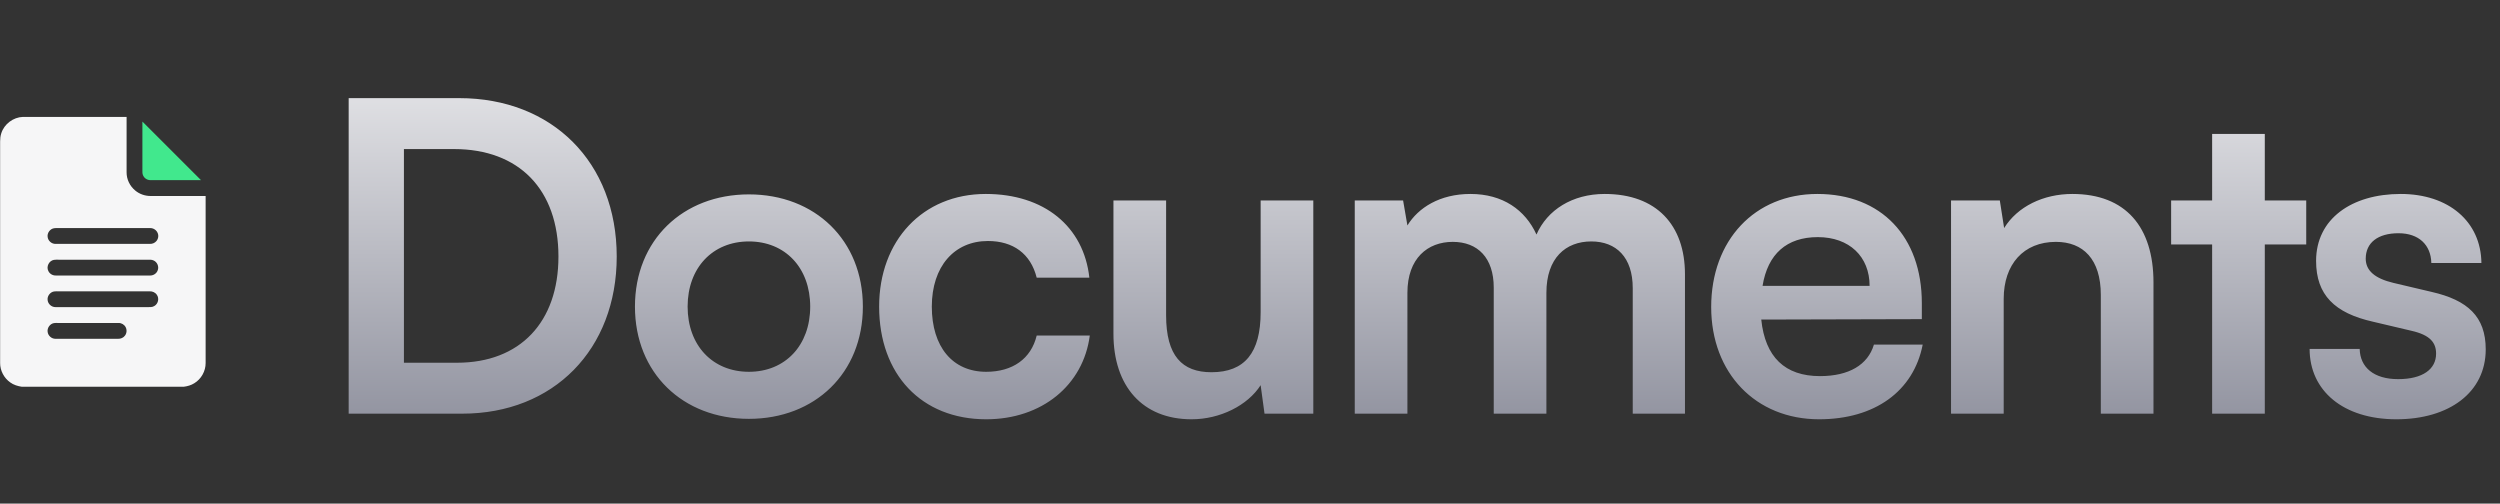
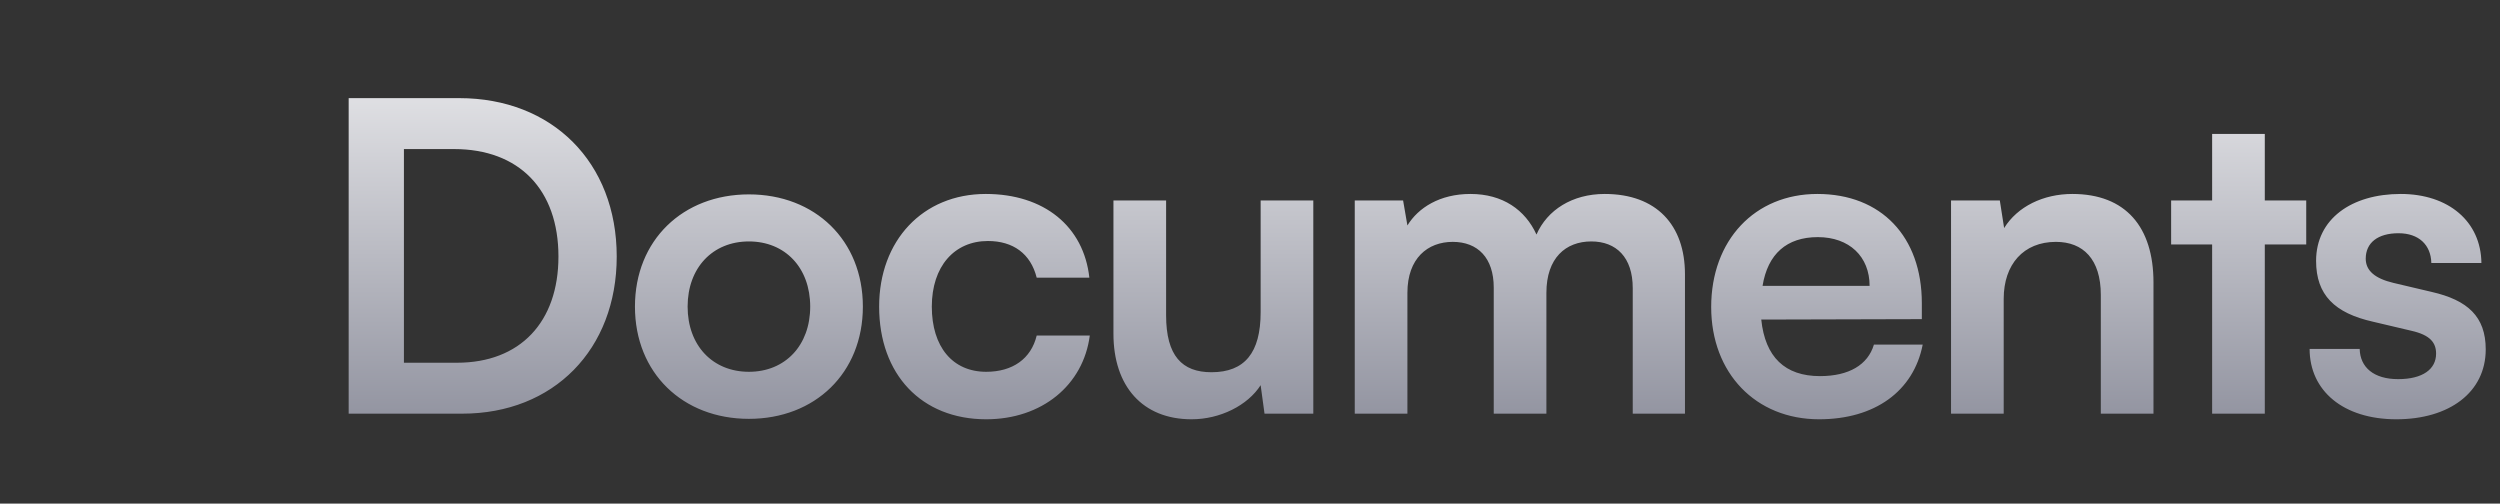
<svg xmlns="http://www.w3.org/2000/svg" width="278" height="56" viewBox="0 0 278 56" fill="none">
  <rect x="0" y="0" width="278" height="56" fill="#333333" stroke="none" />
  <g clip-path="url(#clip0_309_275)">
-     <path d="M2.551 13H14.077C14.077 15.051 14.077 17.107 14.077 19.158C14.071 19.932 14.434 20.693 15.038 21.186C15.518 21.59 16.145 21.801 16.772 21.795C18.805 21.795 20.832 21.795 22.866 21.795C22.866 27.988 22.866 34.182 22.866 40.369C22.872 41.272 22.373 42.156 21.6 42.619C21.248 42.842 20.844 42.953 20.434 43.006H2.422C1.965 42.935 1.514 42.801 1.139 42.525C0.442 42.039 0.008 41.207 0.014 40.363C0.014 32.16 0.014 23.957 0.014 15.754C0.014 15.438 0.043 15.121 0.143 14.822C0.465 13.791 1.473 13.035 2.551 13ZM6.002 25.381C5.557 25.457 5.223 25.92 5.299 26.365C5.352 26.787 5.745 27.127 6.172 27.121C9.665 27.121 13.163 27.121 16.661 27.121C16.936 27.133 17.217 27.021 17.393 26.805C17.604 26.559 17.663 26.195 17.528 25.902C17.399 25.586 17.065 25.363 16.725 25.363C13.309 25.363 9.887 25.363 6.471 25.363C6.307 25.363 6.155 25.352 6.002 25.381ZM6.002 28.896C5.458 28.984 5.118 29.641 5.375 30.133C5.522 30.455 5.874 30.654 6.225 30.637C9.723 30.637 13.215 30.637 16.713 30.637C17.077 30.637 17.428 30.396 17.54 30.051C17.698 29.646 17.487 29.143 17.088 28.967C16.866 28.85 16.608 28.885 16.368 28.879C13.086 28.879 9.805 28.879 6.524 28.879C6.348 28.879 6.172 28.867 6.002 28.896ZM6.002 32.412C5.557 32.488 5.223 32.951 5.299 33.397C5.352 33.818 5.745 34.158 6.172 34.152C9.571 34.152 12.969 34.152 16.368 34.152C16.637 34.152 16.936 34.182 17.17 34.023C17.592 33.783 17.727 33.174 17.44 32.781C17.27 32.523 16.959 32.383 16.655 32.395C13.274 32.395 9.899 32.395 6.518 32.395C6.348 32.395 6.172 32.383 6.002 32.412ZM6.002 35.928C5.557 36.004 5.223 36.467 5.299 36.918C5.352 37.34 5.745 37.68 6.167 37.674C8.493 37.674 10.813 37.674 13.139 37.674C13.426 37.685 13.725 37.557 13.895 37.322C14.1 37.059 14.129 36.672 13.971 36.379C13.825 36.098 13.514 35.91 13.198 35.916C10.954 35.916 8.704 35.916 6.459 35.916C6.307 35.91 6.155 35.904 6.002 35.928Z" fill="#F6F6F7" />
-     <path d="M15.835 13.521C18.008 15.69 20.176 17.863 22.35 20.031C20.469 20.031 18.594 20.031 16.713 20.031C16.35 20.031 16.004 19.791 15.887 19.445C15.823 19.275 15.835 19.094 15.835 18.918C15.835 17.119 15.835 15.32 15.835 13.521Z" fill="#41E88D" />
-   </g>
+     </g>
  <path d="M51.395 46C61.572 46 68.579 38.848 68.579 28.528C68.579 18.064 61.428 10.912 51.059 10.912H38.772V46H51.395ZM50.483 16.576C57.731 16.576 62.099 21.088 62.099 28.528C62.099 35.824 57.828 40.336 50.819 40.336H44.916V16.576H50.483ZM70.607 34.096C70.607 41.488 75.935 46.576 83.279 46.576C90.623 46.576 95.951 41.488 95.951 34.096C95.951 26.704 90.623 21.616 83.279 21.616C75.935 21.616 70.607 26.704 70.607 34.096ZM76.463 34.096C76.463 29.776 79.247 26.848 83.279 26.848C87.311 26.848 90.095 29.776 90.095 34.096C90.095 38.416 87.311 41.344 83.279 41.344C79.247 41.344 76.463 38.416 76.463 34.096ZM97.76 34.096C97.76 41.632 102.465 46.624 109.665 46.624C115.857 46.624 120.465 42.832 121.185 37.312H115.281C114.657 39.904 112.593 41.344 109.665 41.344C105.921 41.344 103.617 38.56 103.617 34.096C103.617 29.632 106.113 26.8 109.857 26.8C112.641 26.8 114.609 28.192 115.281 30.88H121.137C120.513 25.168 116.097 21.568 109.617 21.568C102.609 21.568 97.76 26.752 97.76 34.096ZM140.183 22.288V34.72C140.183 39.232 138.407 41.392 134.711 41.392C131.447 41.392 129.671 39.568 129.671 35.056V22.288H123.815V37.12C123.815 42.928 127.031 46.624 132.503 46.624C135.671 46.624 138.743 45.088 140.183 42.832L140.615 46H146.039V22.288H140.183ZM156.504 46V32.56C156.504 28.72 158.76 26.896 161.544 26.896C164.328 26.896 166.104 28.672 166.104 31.984V46H171.96V32.56C171.96 28.672 174.12 26.848 176.952 26.848C179.736 26.848 181.56 28.624 181.56 32.032V46H187.368V30.496C187.368 25.024 184.2 21.568 178.44 21.568C174.84 21.568 172.056 23.344 170.856 26.08C169.608 23.344 167.112 21.568 163.512 21.568C160.104 21.568 157.704 23.104 156.504 25.072L156.024 22.288H150.648V46H156.504ZM202.284 46.624C208.476 46.624 212.796 43.504 213.804 38.32H208.38C207.708 40.576 205.596 41.824 202.38 41.824C198.492 41.824 196.284 39.712 195.852 35.536L213.708 35.488V33.712C213.708 26.32 209.196 21.568 202.092 21.568C195.132 21.568 190.284 26.704 190.284 34.144C190.284 41.488 195.228 46.624 202.284 46.624ZM202.14 26.368C205.644 26.368 207.9 28.528 207.9 31.792H195.996C196.572 28.24 198.684 26.368 202.14 26.368ZM222.811 46V33.232C222.811 29.392 225.019 26.896 228.619 26.896C231.643 26.896 233.611 28.816 233.611 32.8V46H239.467V31.408C239.467 25.264 236.395 21.568 230.443 21.568C227.227 21.568 224.347 22.96 222.859 25.36L222.379 22.288H216.955V46H222.811ZM251.845 46V27.184H256.453V22.288H251.845V14.896H245.989V22.288H241.429V27.184H245.989V46H251.845ZM256.829 38.8C256.829 43.456 260.573 46.624 266.477 46.624C272.333 46.624 276.413 43.648 276.413 38.848C276.413 35.2 274.397 33.376 270.413 32.464L266.141 31.456C264.125 30.976 263.069 30.112 263.069 28.768C263.069 26.992 264.413 25.936 266.717 25.936C268.973 25.936 270.317 27.232 270.365 29.248H275.933C275.885 24.64 272.285 21.568 266.957 21.568C261.485 21.568 257.549 24.352 257.549 29.008C257.549 32.8 259.613 34.816 263.885 35.776L268.157 36.784C270.269 37.264 270.893 38.128 270.893 39.328C270.893 41.056 269.405 42.16 266.669 42.16C263.981 42.16 262.445 40.864 262.397 38.8H256.829Z" fill="url(#paint0_linear_309_275)" />
  <defs>
    <linearGradient id="paint0_linear_309_275" x1="156.366" y1="0" x2="156.366" y2="56" gradientUnits="userSpaceOnUse">
      <stop stop-color="#F6F6F7" />
      <stop offset="1" stop-color="#7E808F" />
    </linearGradient>
    <clipPath id="clip0_309_275">
-       <rect width="22.852" height="30" fill="white" transform="translate(0.014 13)" />
-     </clipPath>
+       </clipPath>
  </defs>
</svg>